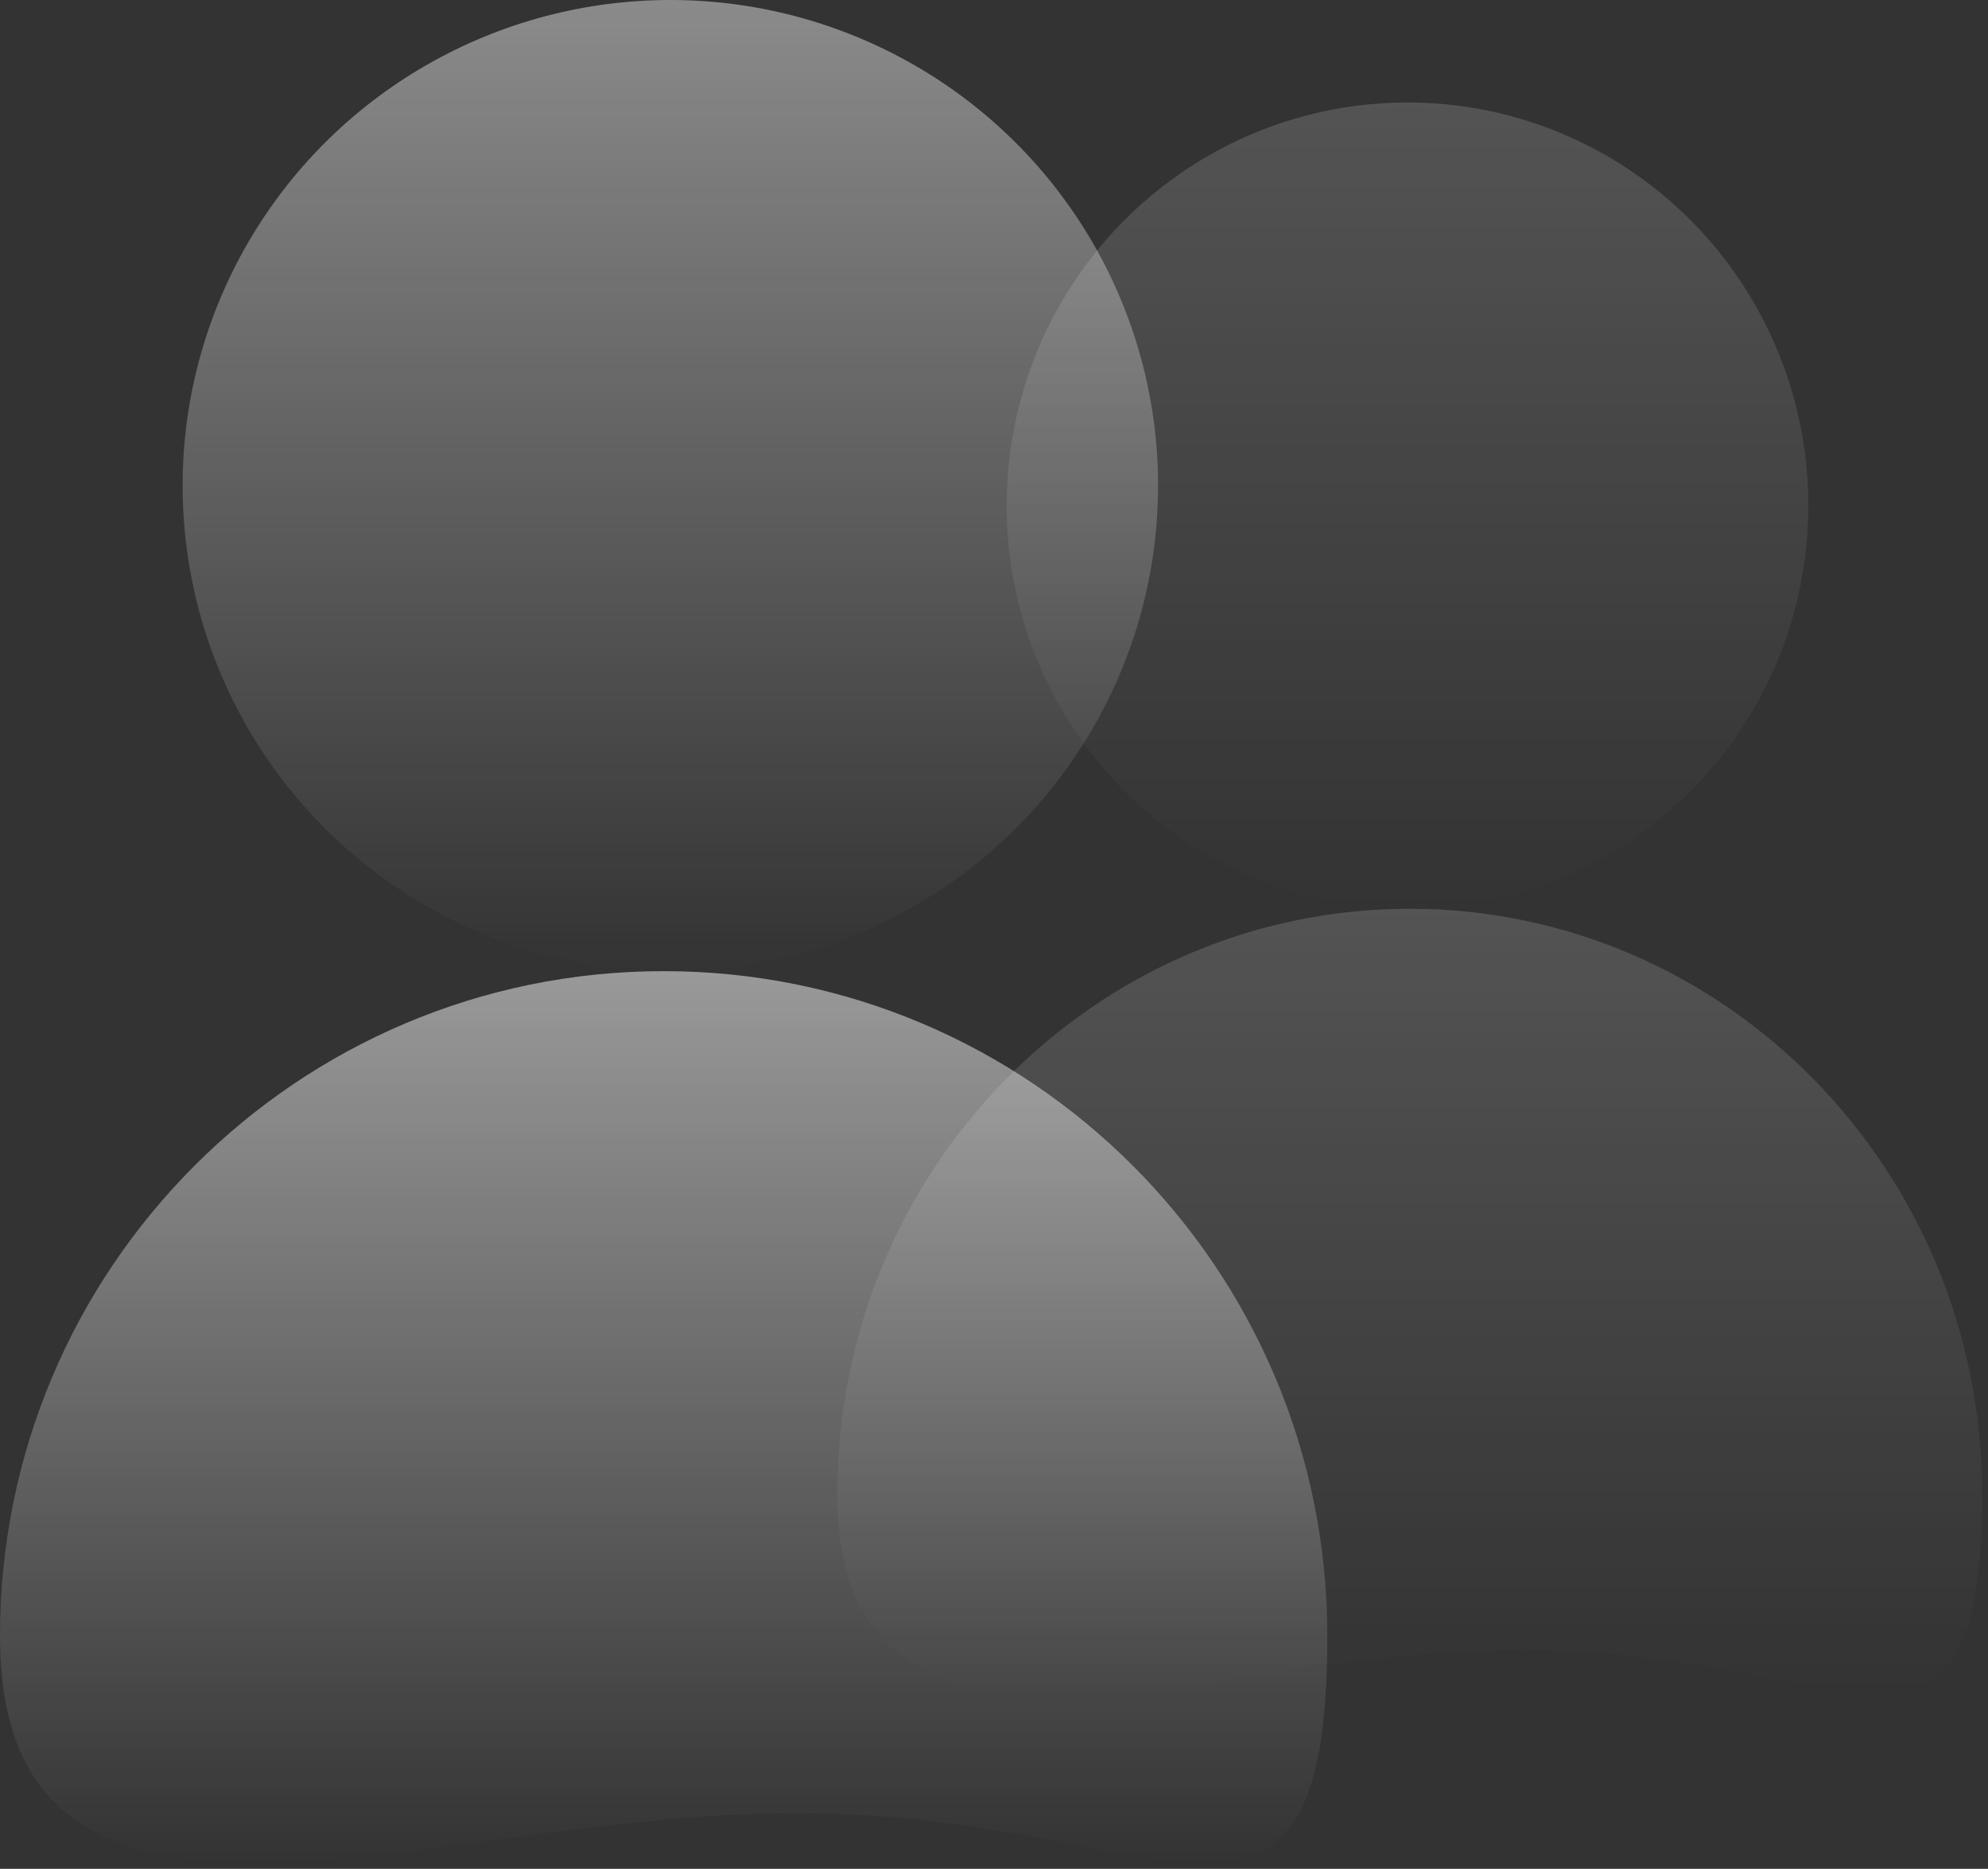
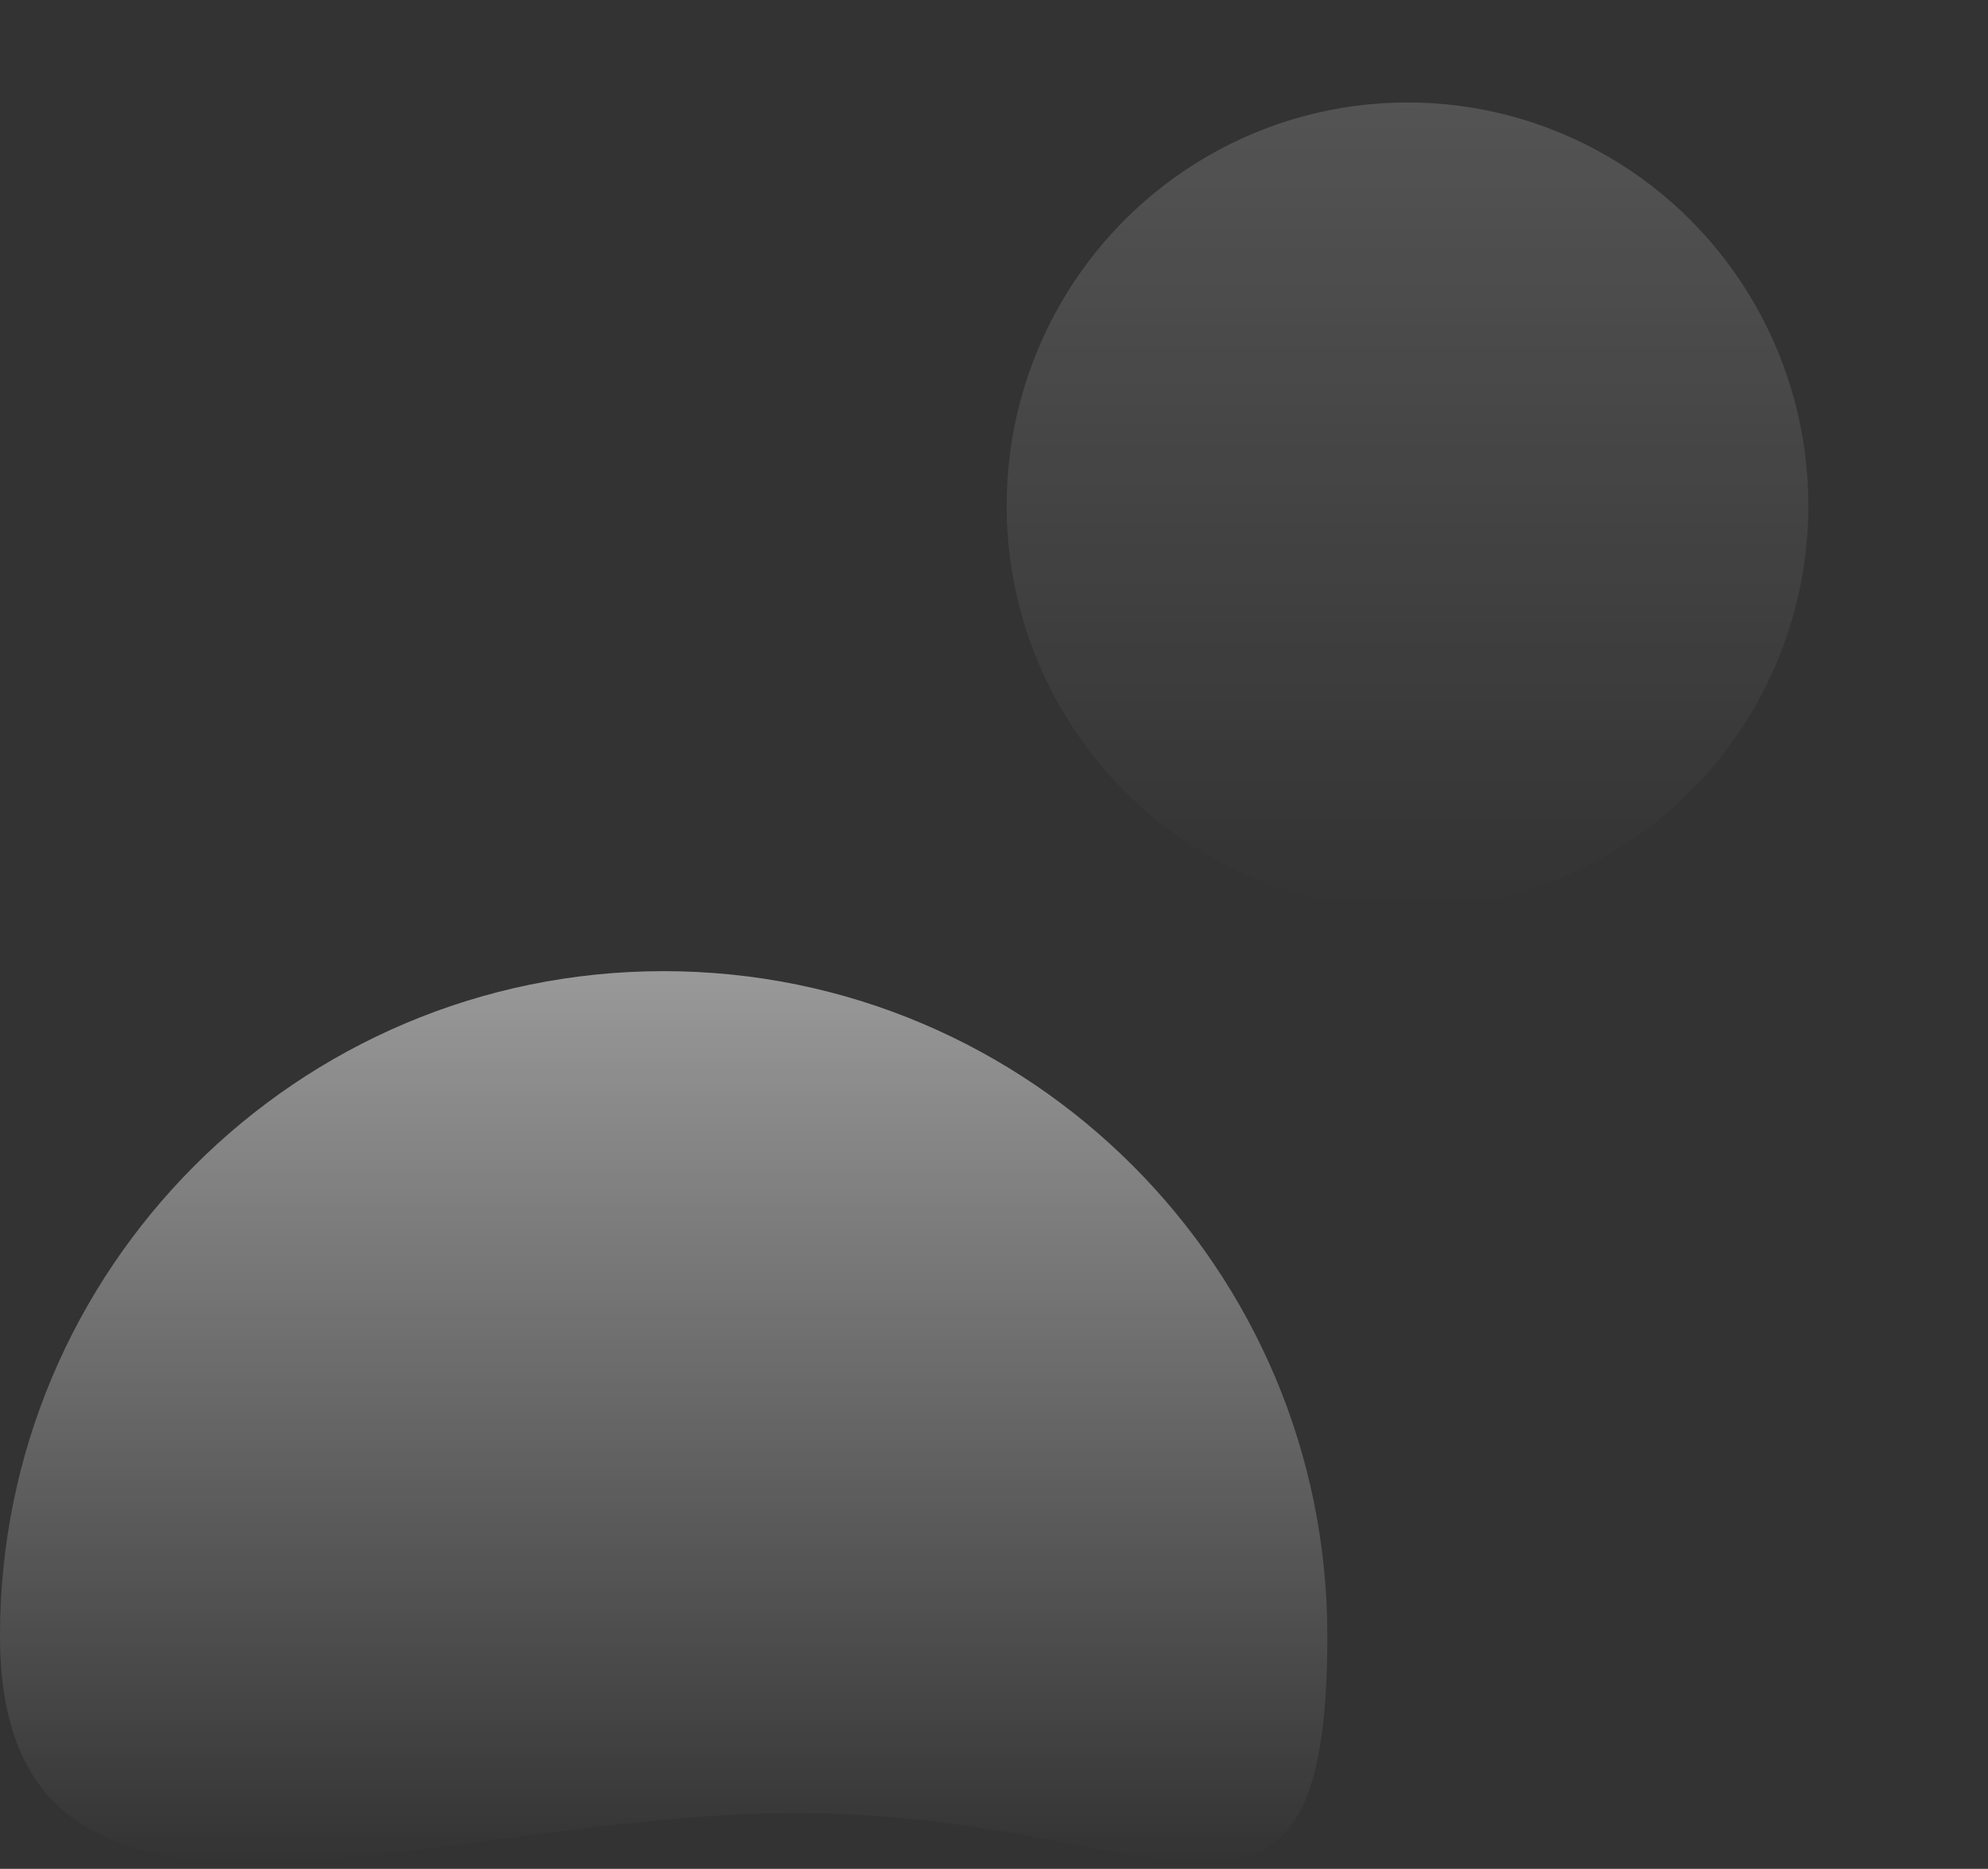
<svg xmlns="http://www.w3.org/2000/svg" width="283" height="266" viewBox="0 0 283 266" fill="none">
  <rect x="0" y="0" width="283" height="266" fill="#333333" stroke="none" />
  <ellipse opacity="0.2" cx="200.364" cy="71.966" rx="57.066" ry="57.383" fill="url(#paint0_linear)" fill-opacity="0.8" />
-   <path opacity="0.2" d="M282.158 212.598C282.158 258.575 261.975 234.797 216.976 234.797C171.978 234.797 119.204 258.575 119.204 212.598C119.204 166.621 155.682 129.349 200.681 129.349C245.679 129.349 282.158 166.621 282.158 212.598Z" fill="url(#paint1_linear)" fill-opacity="0.8" />
-   <ellipse opacity="0.43" cx="95.427" cy="69.113" rx="69.43" ry="69.113" fill="url(#paint2_linear)" />
  <path opacity="0.5" d="M188.951 232.827C188.951 285.073 165.548 258.054 113.37 258.054C61.193 258.054 0 285.073 0 232.827C0 180.58 42.298 138.226 94.475 138.226C146.653 138.226 188.951 180.58 188.951 232.827Z" fill="url(#paint3_linear)" />
  <defs>
    <linearGradient id="paint0_linear" x1="200.364" y1="14.584" x2="200.364" y2="129.349" gradientUnits="userSpaceOnUse">
      <stop stop-color="white" />
      <stop offset="1" stop-color="white" stop-opacity="0" />
    </linearGradient>
    <linearGradient id="paint1_linear" x1="200.681" y1="129.349" x2="200.681" y2="240.944" gradientUnits="userSpaceOnUse">
      <stop stop-color="white" />
      <stop offset="1" stop-color="white" stop-opacity="0" />
    </linearGradient>
    <linearGradient id="paint2_linear" x1="95.427" y1="0" x2="95.427" y2="138.226" gradientUnits="userSpaceOnUse">
      <stop stop-color="white" />
      <stop offset="1" stop-color="white" stop-opacity="0" />
    </linearGradient>
    <linearGradient id="paint3_linear" x1="94.475" y1="138.226" x2="94.475" y2="265.038" gradientUnits="userSpaceOnUse">
      <stop stop-color="white" />
      <stop offset="1" stop-color="white" stop-opacity="0" />
    </linearGradient>
  </defs>
</svg>